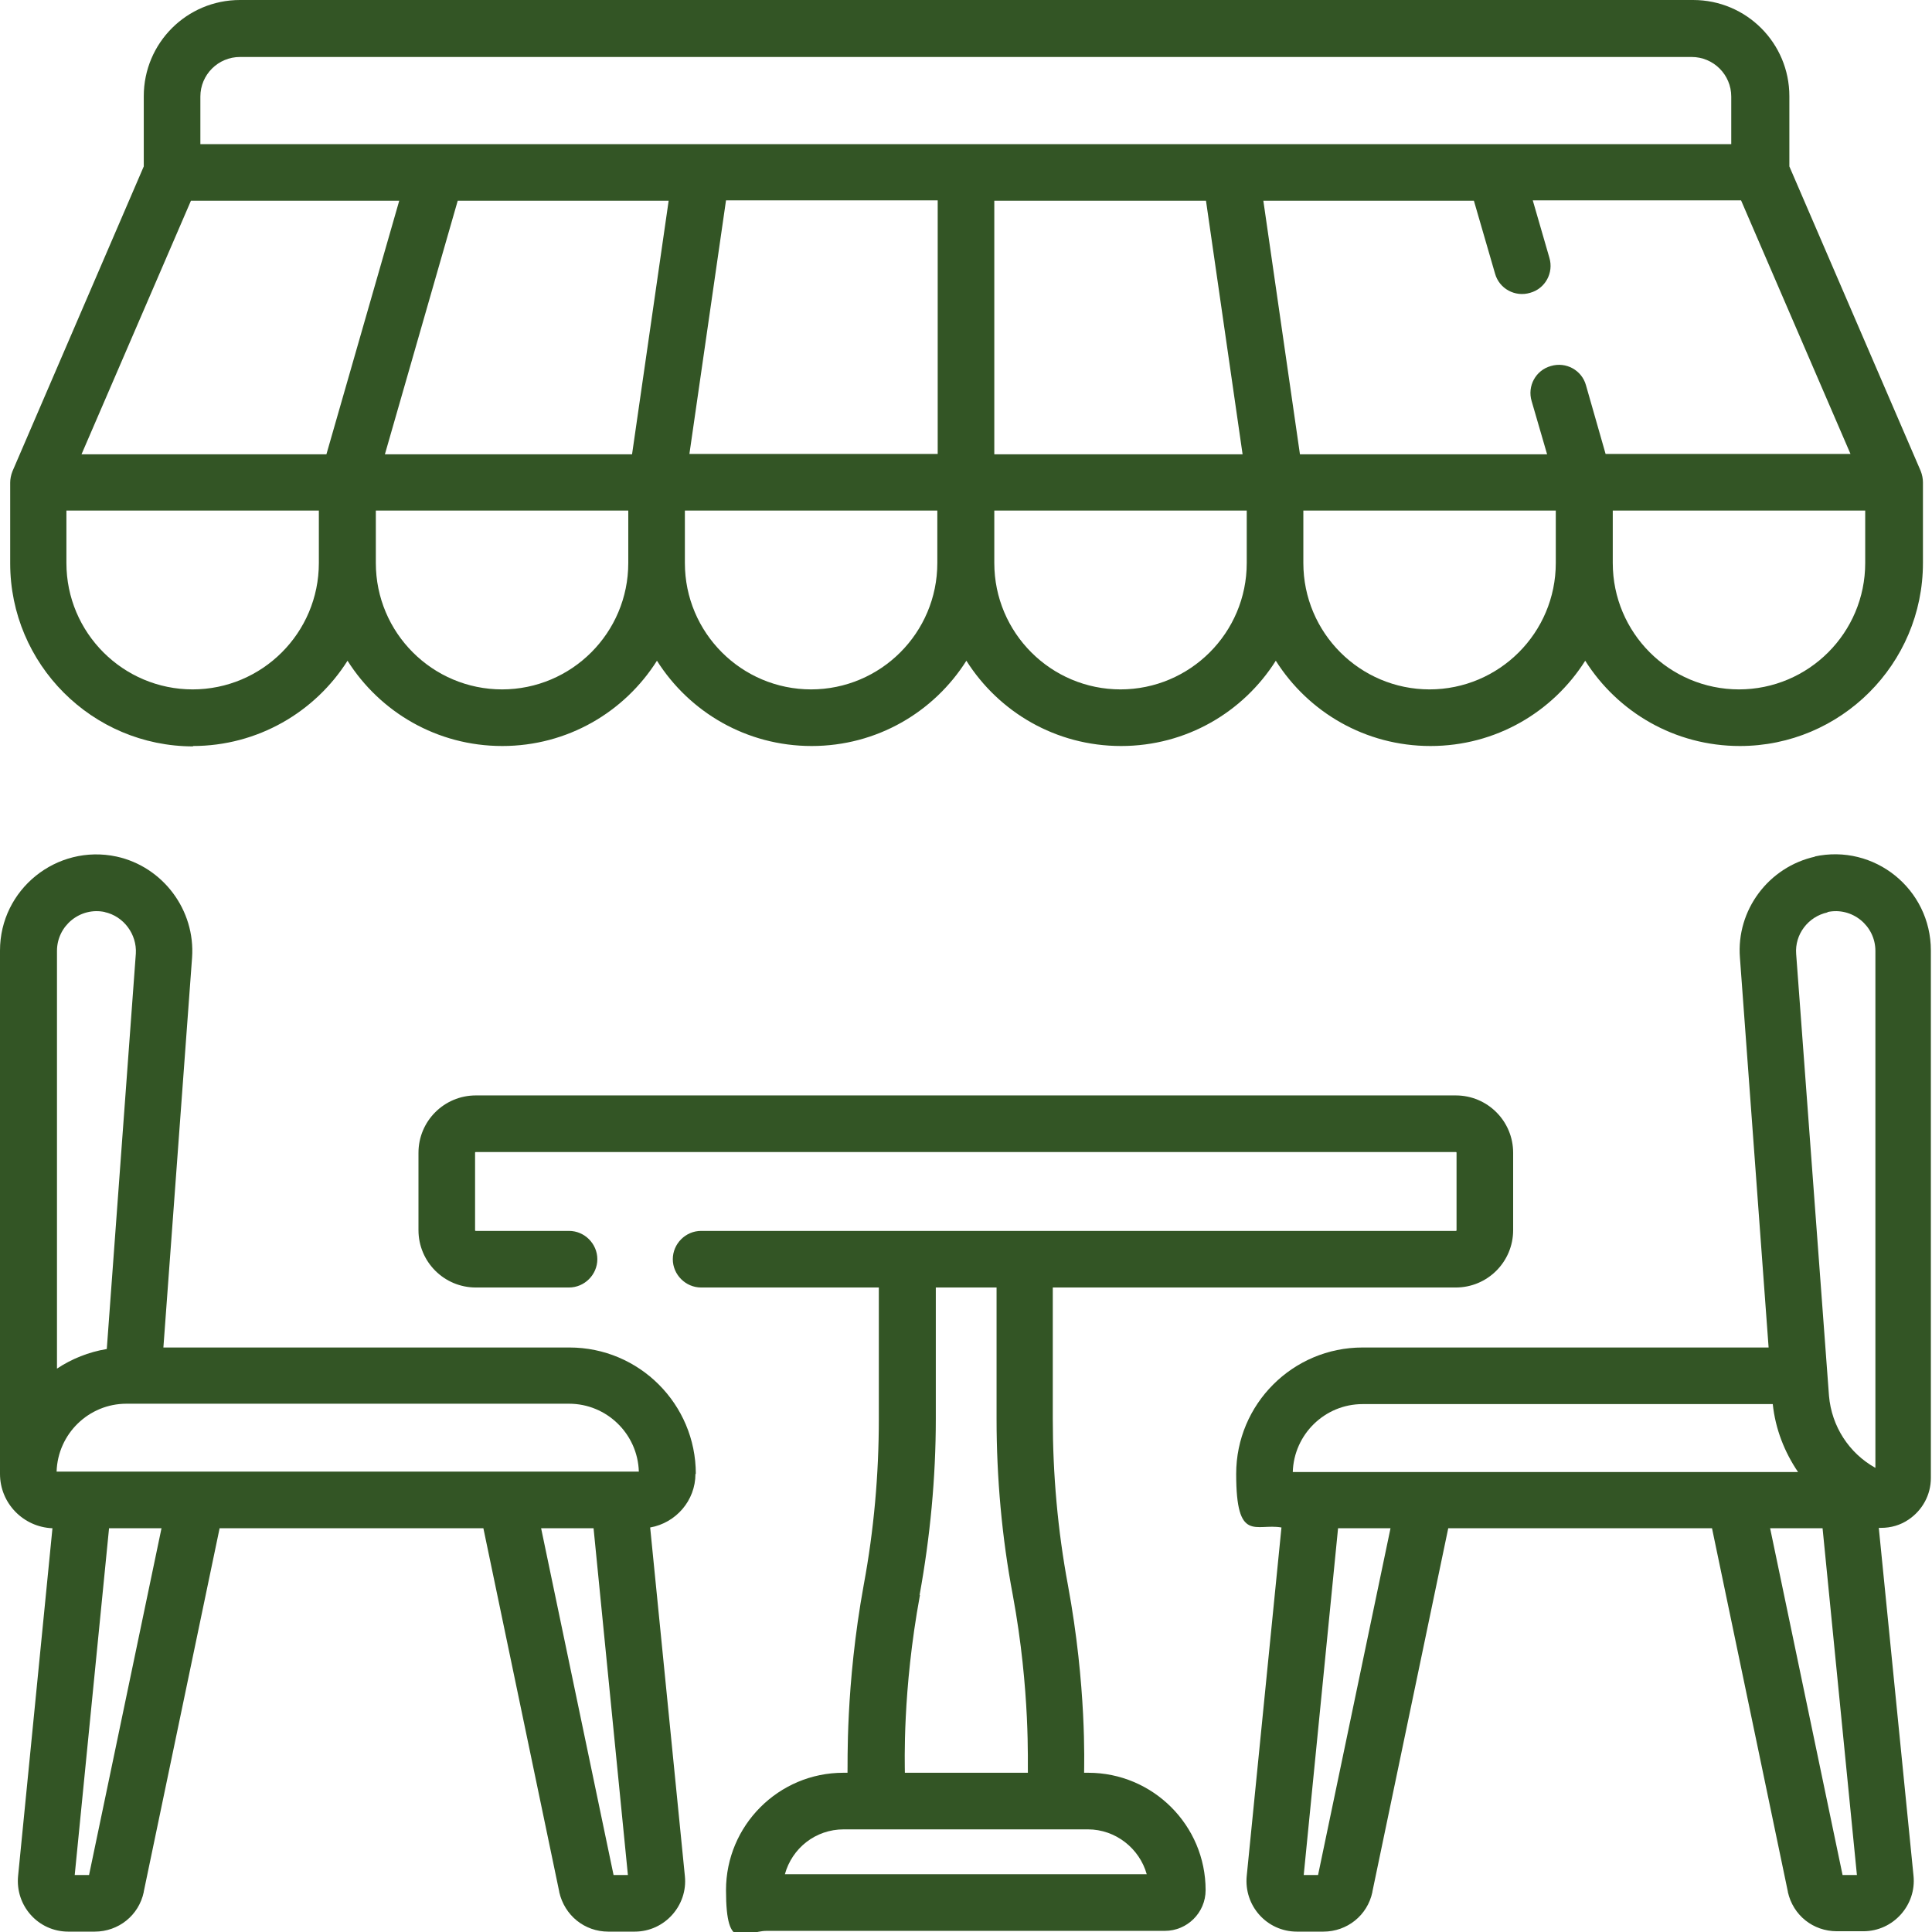
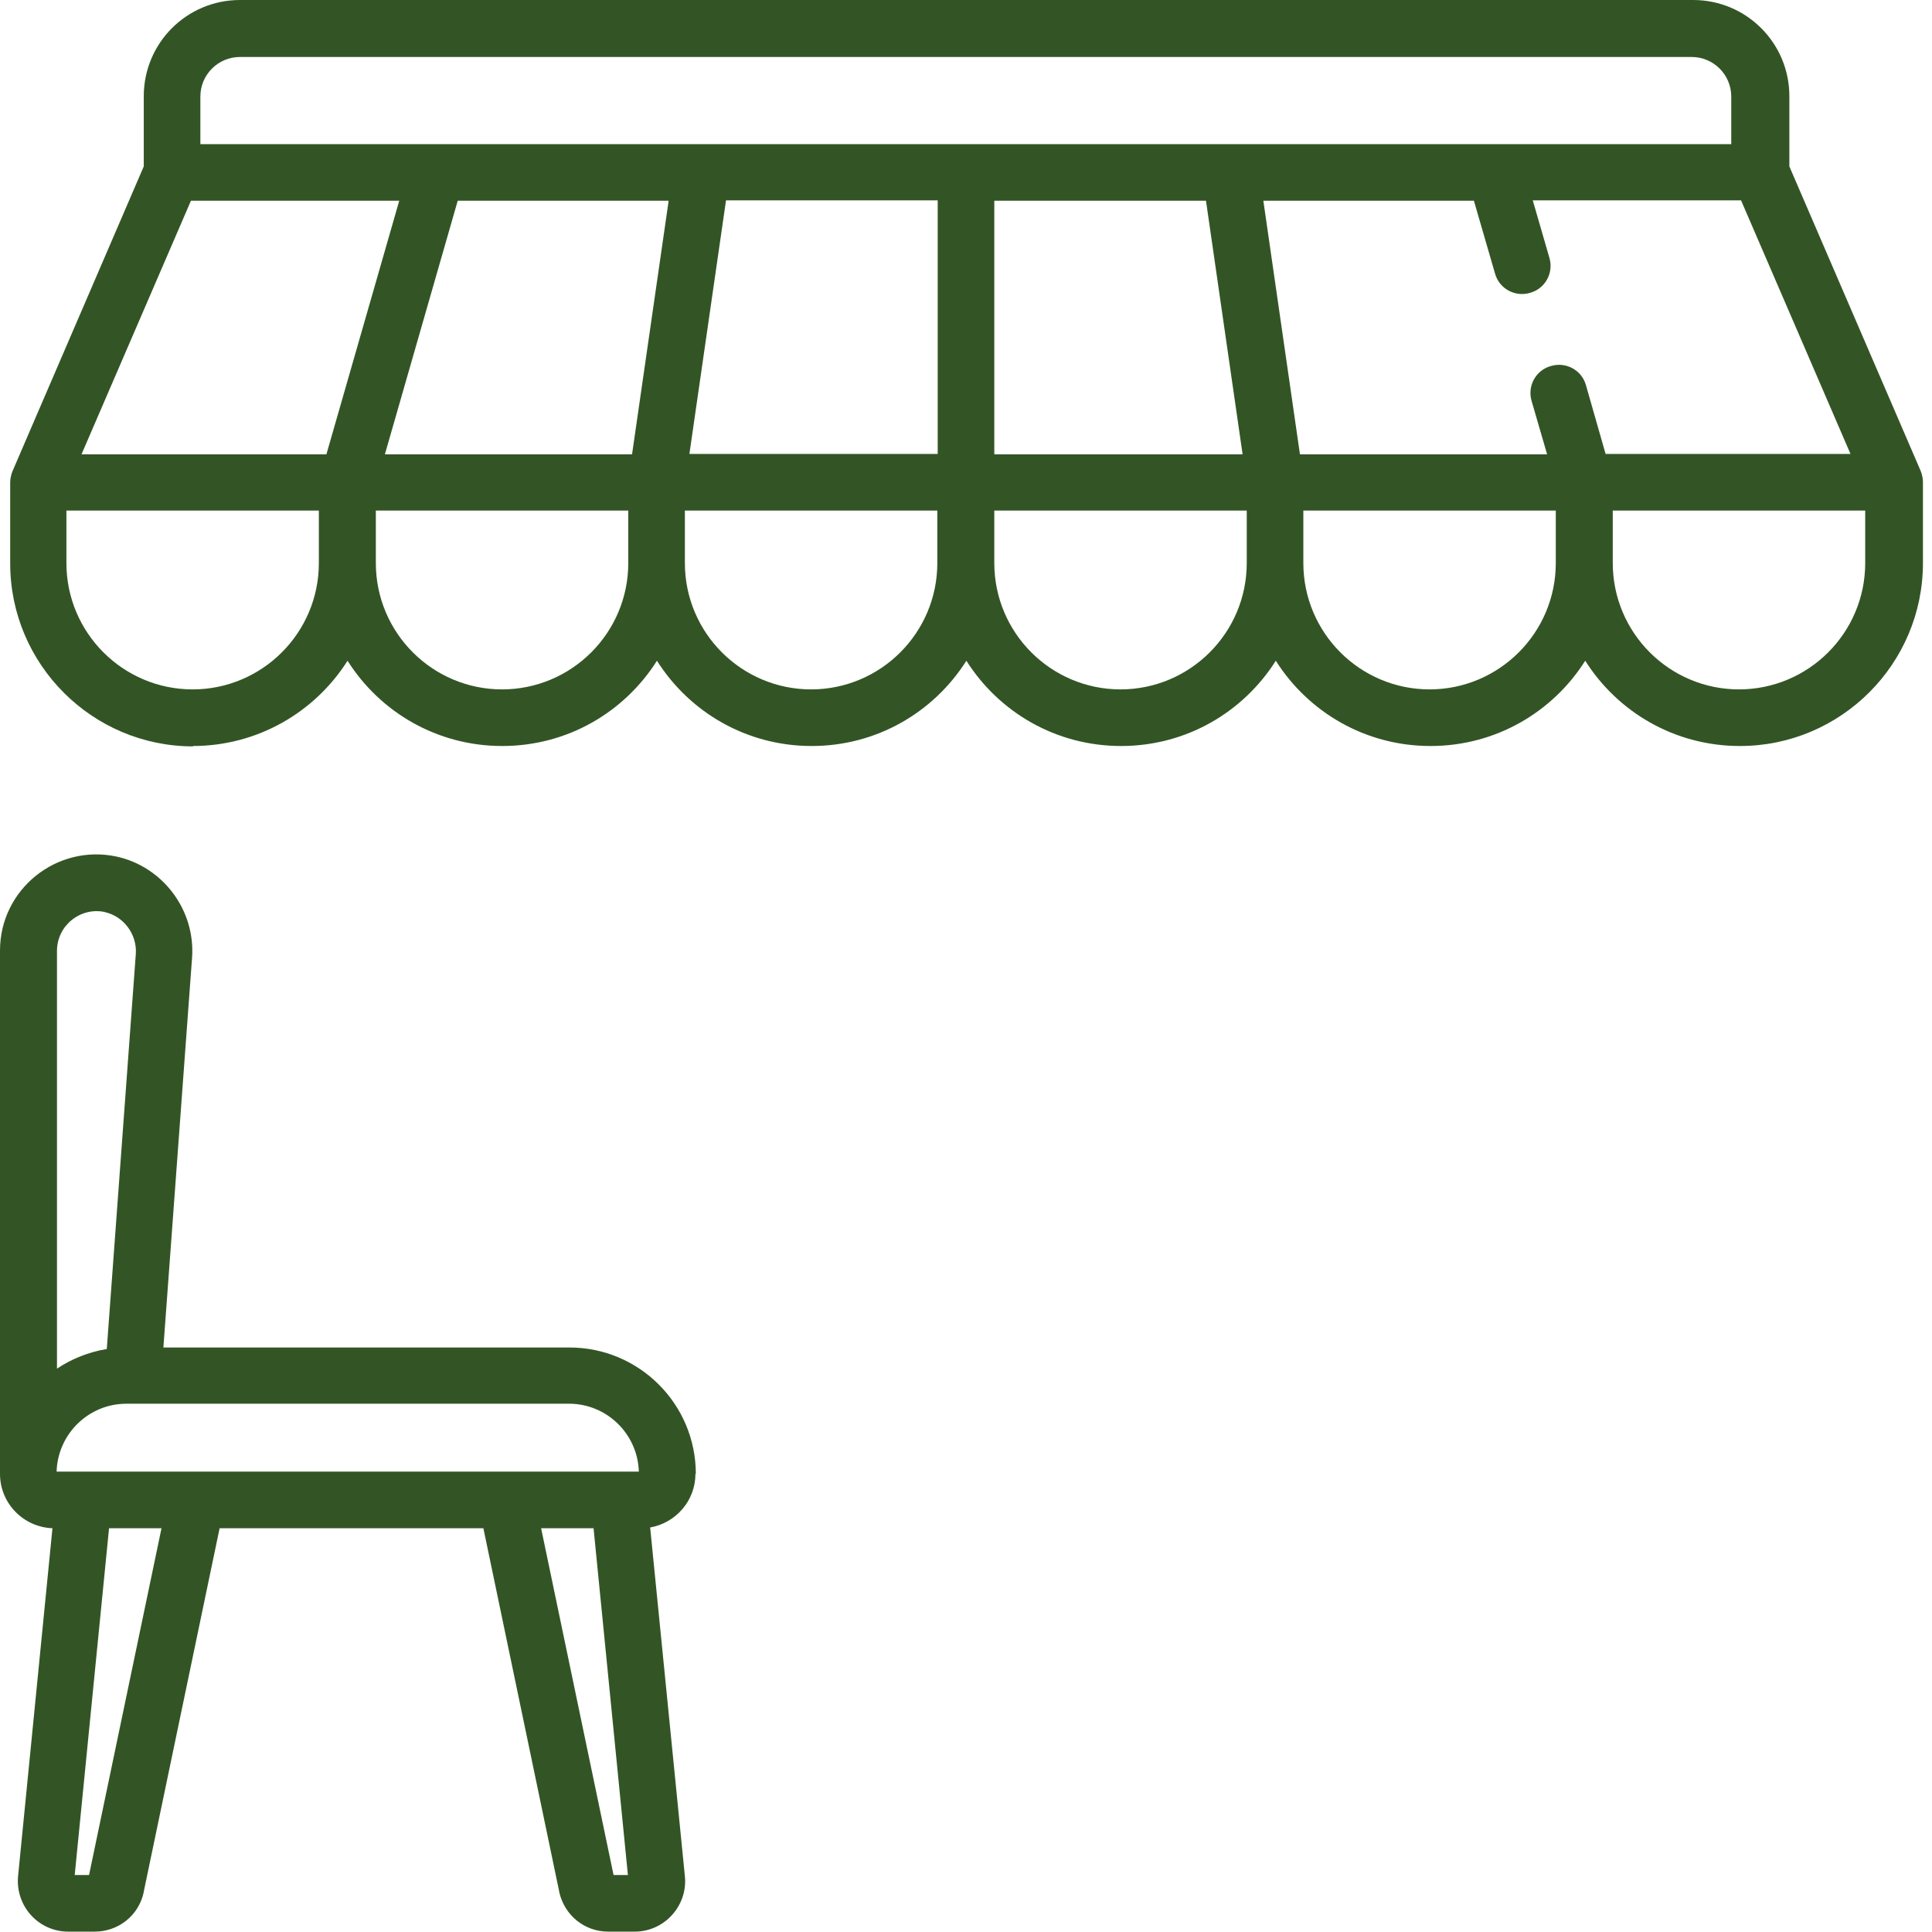
<svg xmlns="http://www.w3.org/2000/svg" id="Capa_1" version="1.1" viewBox="0 0 512 512">
  <defs>
    <style>
      .st0 {
        fill: #335525;
      }
    </style>
  </defs>
  <path class="st0" d="M51.1,197.7c17.2,0,32.4-9,41-22.6,8.6,13.6,23.7,22.6,41,22.6s32.4-9,41-22.6c8.6,13.6,23.7,22.6,41,22.6s32.4-9,41-22.6c8.6,13.6,23.7,22.6,41,22.6s32.4-9,41-22.6c8.6,13.6,23.7,22.6,41,22.6s32.4-9,41-22.6c8.6,13.6,23.7,22.6,41,22.6,26.7,0,48.5-21.7,48.5-48.5v-21.4c0-.9-.2-2-.6-3h0s-34.8-80.7-34.8-80.7v-18.6c0-14.1-11.4-25.5-25.5-25.5H63.6c-14.1,0-25.5,11.4-25.5,25.5v18.6L3.3,124.9s0,0,0,0c-.4,1-.6,2.1-.6,3v21.4c0,26.7,21.7,48.5,48.5,48.5h0ZM51.1,182.7c-18.5,0-33.5-15-33.5-33.5v-13.9h66.9v13.9c0,18.5-15,33.5-33.5,33.5ZM177.2,53.2l-9.7,67.2h-65.5l19.3-67.2h55.8ZM319.6,53.2l9.7,67.2h-65.8V53.2h56.1ZM248.5,120.3h-65.8l9.7-67.2h56.1v67.2ZM133.1,182.7c-18.5,0-33.5-15-33.5-33.5v-13.9h66.9v13.9c0,18.5-15,33.5-33.5,33.5ZM215,182.7c-18.5,0-33.5-15-33.5-33.5v-13.9h66.9v13.9c0,18.5-15,33.5-33.5,33.5ZM297,182.7c-18.5,0-33.5-15-33.5-33.5v-13.9h66.9v13.9c0,18.5-15,33.5-33.5,33.5ZM378.9,182.7c-18.5,0-33.5-15-33.5-33.5v-13.9h66.9v13.9c0,18.5-15,33.5-33.5,33.5ZM460.9,182.7c-18.5,0-33.5-15-33.5-33.5v-13.9h66.9v13.9c0,18.5-15,33.5-33.5,33.5ZM425.5,120.3l-5.2-18.2c-1.1-4-5.3-6.3-9.3-5.1-4,1.1-6.3,5.3-5.1,9.3l4.1,14.1h-65.5l-9.7-67.2h55.8l5.6,19.3c1.1,4,5.3,6.3,9.3,5.1,4-1.1,6.3-5.3,5.1-9.3l-4.4-15.2h55.2l29,67.2h-64.9,0ZM53.1,25.6c0-5.8,4.7-10.5,10.5-10.5h384.7c5.8,0,10.5,4.7,10.5,10.5v12.6H53.1v-12.6h0ZM50.6,53.2h55.2l-19.3,67.2H21.6l29-67.2Z" />
-   <path class="st0" d="M288.4,469.8h-1.1c0-2.1.7-22.8-4.3-49.8-2.7-14.5-4-29.3-4-44v-34.8h106.8c8.4,0,15.2-6.8,15.2-15.2v-20.5c0-8.4-6.8-15.2-15.2-15.2H126.1c-8.4,0-15.2,6.8-15.2,15.2v20.5c0,8.4,6.8,15.2,15.2,15.2h24.7c4.1,0,7.5-3.4,7.5-7.5s-3.4-7.5-7.5-7.5h-24.7c-.1,0-.2,0-.2-.2v-20.5c0-.1,0-.2.2-.2h259.7c.1,0,.2,0,.2.2v20.5c0,.1,0,.2-.2.2h-200c-4.1,0-7.5,3.4-7.5,7.5s3.4,7.5,7.5,7.5h47.1v34.8c0,14.7-1.3,29.5-4,44-4.9,26.9-4.2,47.9-4.3,49.8h-1.1c-17.2,0-31.1,14-31.1,31.1s4.8,10.8,10.8,10.8h105.5c5.9,0,10.8-4.8,10.8-10.8,0-17.2-14-31.1-31.1-31.1h0ZM243.7,422.7c2.8-15.4,4.3-31.1,4.3-46.7v-34.8h16.1v34.8c0,15.6,1.4,31.4,4.3,46.7,4.7,25.4,3.9,45.2,4,47.1h-32.6c0-2.1-.7-21.6,4-47.1h0ZM208,496.7c1.9-6.9,8.1-11.9,15.6-11.9h64.7c7.4,0,13.7,5.1,15.6,11.9h-95.9Z" />
  <path class="st0" d="M184.4,390.6c0-18.5-15-33.5-33.5-33.5H43.3l7.6-103.3c.9-12.6-7.7-24.1-20-26.8C15,223.6,0,235.7,0,251.9v137.2c0,.1,0,.2,0,.3,0,.4,0,.8,0,1.2C0,398.4,6.2,404.7,13.9,405l-9.1,92.1c-.8,7.9,5.3,14.8,13.3,14.8h7c6.3,0,11.7-4.3,13-10.5,0,0,0,0,0-.1l20.1-96.3h69.9l20.1,96.3s0,0,0,.1c1.4,6.2,6.7,10.5,13,10.5h7c8,0,14.1-7,13.3-14.7l-9.2-92.4c6.8-1.2,12-7.1,12-14.2h0ZM169.4,390H15c.3-10,8.5-18,18.5-18h117.3c10,0,18.2,8,18.5,18ZM27.7,241.7c5.1,1.1,8.6,5.9,8.3,11l-7.7,104.8c-4.8.8-9.3,2.6-13.2,5.2v-110.7c0-6.7,6.2-11.7,12.7-10.3h0ZM23.7,496.9h-3.9l9.1-91.9h13.9l-19.2,91.9ZM162.6,496.9l-19.2-91.9h13.9l9.1,91.9h-3.9Z" />
-   <path class="st0" d="M481.1,227c-12.4,2.7-21,14.2-20,26.8l7.6,103.3h-107.6c-18.5,0-33.5,15-33.5,33.5s5.2,13,12,14.2l-9.2,92.3c-.8,7.9,5.3,14.8,13.3,14.8h7c6.3,0,11.7-4.3,13-10.5,0,0,0,0,0-.1l20.1-96.3h69.9l20.1,96.3s0,0,0,.1c1.4,6.2,6.7,10.4,13,10.4h7c8,0,14.1-7,13.3-14.7l-9.2-92.2s0,0,0,0c.2,0,.4,0,.6,0,2.6,0,5.1-.7,7.3-2.2,3.7-2.5,5.9-6.6,5.9-11v-139.8c0-16.3-15-28.4-30.9-24.9h0ZM484.3,241.7c6.5-1.4,12.7,3.6,12.7,10.3v137c-7-3.9-11.6-11-12.3-19.1l-8.7-117.1c-.4-5.2,3.2-9.9,8.3-11ZM361.1,372.1h108.7c.7,6.6,3.1,12.7,6.7,18h-133.9c.3-10,8.5-18,18.5-18h0ZM349.4,496.9h-3.9l9.1-91.9h13.9l-19.2,91.9ZM488.3,496.9l-19.2-91.9h13.9l9.1,91.9h-3.9Z" />
</svg>